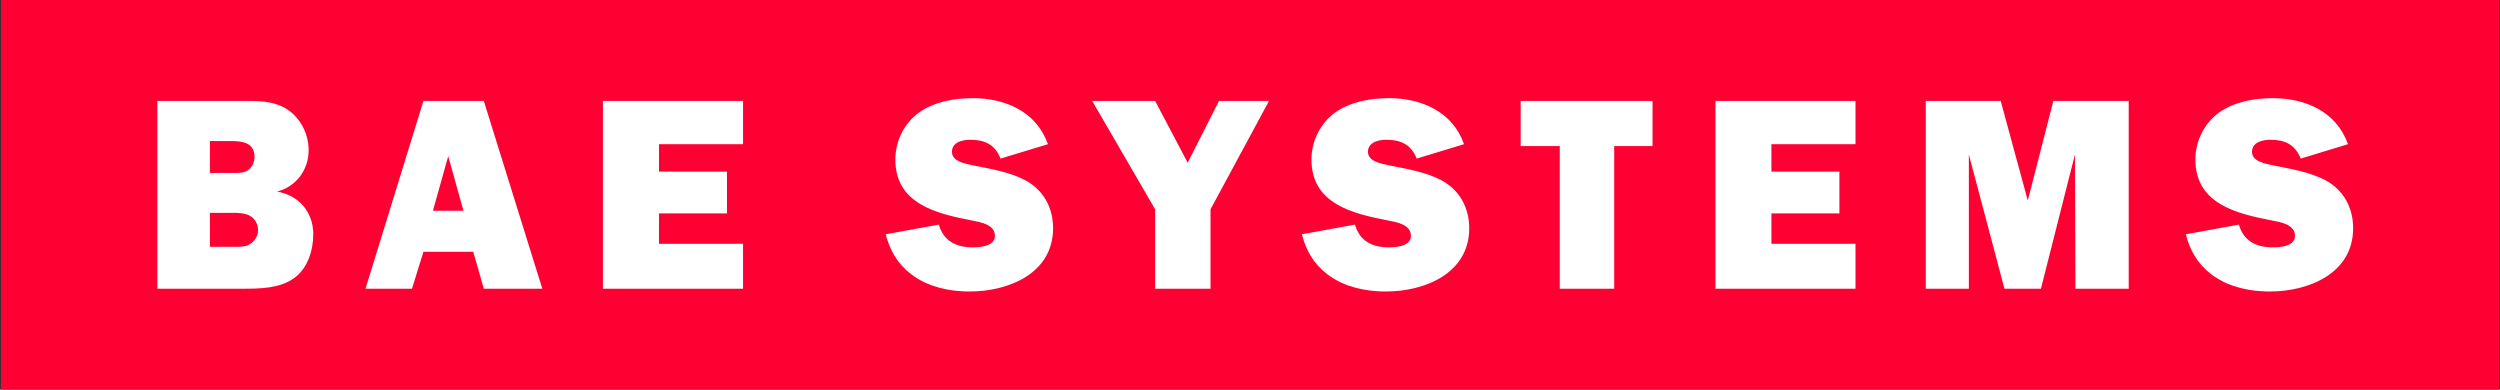
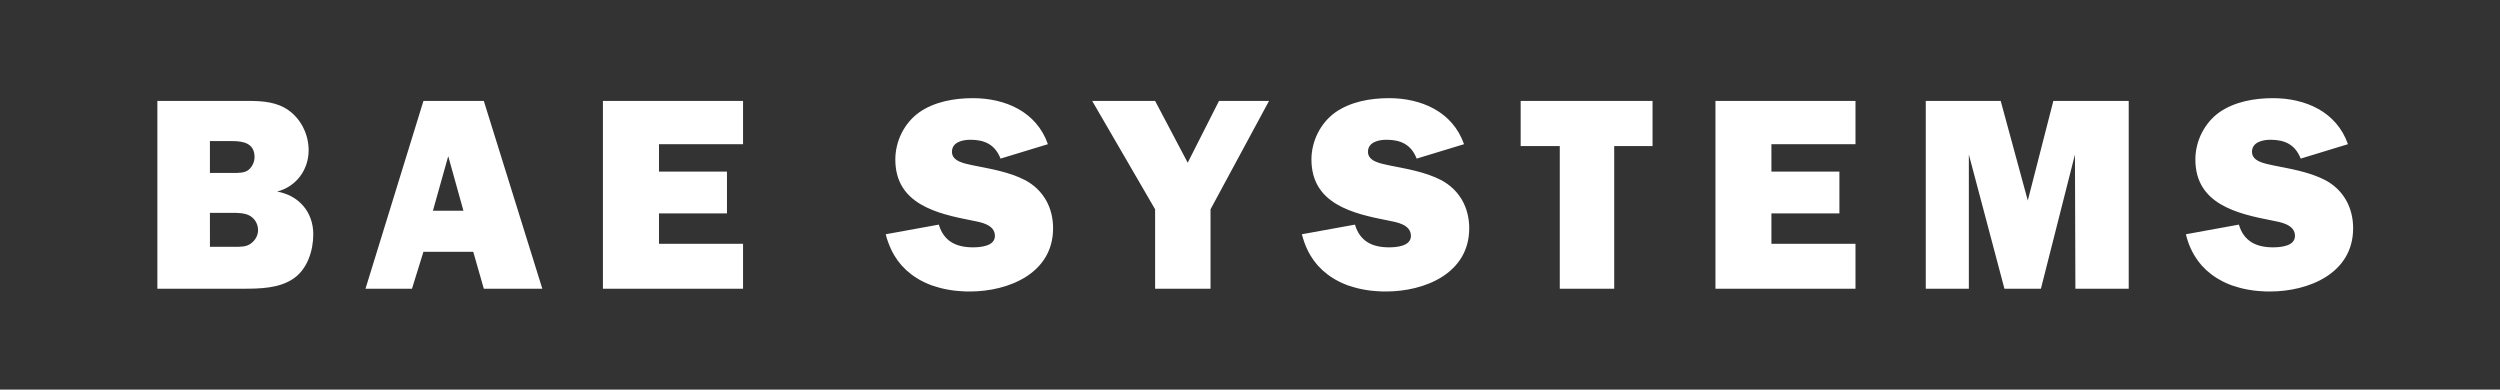
<svg xmlns="http://www.w3.org/2000/svg" width="154" height="24" viewBox="0 0 154 24" fill="none">
  <rect x="0" y="0" width="154" height="24" fill="#333333" stroke="none" />
  <g clip-path="url(#clip0_866_1351)">
-     <path d="M0.057 0H153.943V24H0.057V0Z" fill="#FF0033" />
    <path d="M59.929 6.047C58.789 6.047 57.561 6.263 56.624 6.921C55.701 7.58 55.152 8.695 55.152 9.825C55.152 12.575 57.714 13.161 59.875 13.583C60.397 13.684 61.287 13.824 61.287 14.533C61.287 15.173 60.38 15.236 59.929 15.236C58.906 15.236 58.133 14.865 57.832 13.836L54.561 14.43L54.622 14.662L54.697 14.881L54.779 15.1L54.867 15.305L54.962 15.503L55.063 15.687L55.179 15.872L55.294 16.043L55.423 16.206L55.552 16.364L55.695 16.507L55.837 16.651L55.993 16.78L56.149 16.91L56.312 17.026L56.482 17.136L56.652 17.238L56.835 17.334L57.018 17.423L57.208 17.505L57.398 17.58L57.595 17.641L57.799 17.703L58.002 17.758L58.206 17.805L58.423 17.846L58.633 17.88L58.851 17.908L59.075 17.928L59.292 17.942L59.516 17.956H59.739C62.12 17.956 64.87 16.844 64.87 14.061C64.87 12.795 64.284 11.71 63.16 11.103C62.156 10.58 60.998 10.4 59.909 10.18C59.475 10.079 58.64 9.961 58.64 9.354C58.64 8.746 59.304 8.609 59.774 8.609C60.661 8.609 61.299 8.91 61.633 9.77L64.551 8.882C63.848 6.875 61.922 6.047 59.93 6.047H59.929ZM85.556 6.047C84.418 6.047 83.197 6.263 82.258 6.921C81.338 7.58 80.785 8.695 80.785 9.825C80.785 12.575 83.348 13.161 85.508 13.583C86.027 13.684 86.913 13.824 86.913 14.533C86.913 15.173 86.009 15.236 85.556 15.236C84.535 15.236 83.767 14.865 83.466 13.836L80.195 14.43L80.263 14.662L80.33 14.881L80.412 15.1L80.5 15.305L80.595 15.503L80.697 15.687L80.812 15.872L80.927 16.043L81.056 16.206L81.185 16.364L81.328 16.507L81.47 16.651L81.626 16.78L81.783 16.91L81.945 17.026L82.115 17.136L82.285 17.238L82.468 17.334L82.651 17.423L82.841 17.505L83.031 17.58L83.228 17.641L83.432 17.703L83.635 17.758L83.846 17.805L84.056 17.846L84.266 17.88L84.484 17.908L84.708 17.928L84.925 17.942L85.149 17.956H85.379C87.758 17.956 90.504 16.844 90.504 14.061C90.504 12.795 89.914 11.71 88.793 11.103C87.789 10.58 86.631 10.4 85.542 10.18C85.108 10.079 84.266 9.961 84.266 9.354C84.266 8.746 84.937 8.609 85.407 8.609C86.294 8.609 86.932 8.91 87.266 9.77L90.184 8.882C89.481 6.875 87.551 6.046 85.556 6.046L85.556 6.047ZM140.012 6.047C138.872 6.047 137.647 6.263 136.707 6.921C135.787 7.58 135.235 8.695 135.235 9.825C135.235 12.575 137.797 13.161 139.958 13.583C140.479 13.684 141.37 13.824 141.37 14.533C141.37 15.173 140.466 15.236 140.012 15.236C138.992 15.236 138.216 14.865 137.915 13.836L134.651 14.43L134.712 14.662L134.78 14.881L134.861 15.1L134.949 15.305L135.045 15.503L135.146 15.687L135.262 15.872L135.377 16.043L135.506 16.206L135.635 16.364L135.778 16.507L135.92 16.651L136.076 16.78L136.232 16.91L136.395 17.026L136.565 17.136L136.741 17.238L136.918 17.334L137.101 17.423L137.291 17.505L137.481 17.58L137.685 17.641L137.881 17.703L138.085 17.758L138.295 17.805L138.506 17.846L138.716 17.88L138.933 17.908L139.157 17.928L139.381 17.942L139.598 17.956H139.829C142.21 17.956 144.953 16.844 144.953 14.061C144.953 12.795 144.371 11.71 143.25 11.103C142.242 10.58 141.081 10.4 139.992 10.18C139.555 10.079 138.723 9.961 138.723 9.354C138.723 8.746 139.394 8.609 139.863 8.609C140.751 8.609 141.386 8.91 141.723 9.77L144.634 8.882C143.931 6.875 142.008 6.047 140.012 6.047ZM9.694 6.218V17.785H14.961C16 17.785 17.235 17.771 18.123 17.129C18.944 16.54 19.298 15.426 19.298 14.43C19.298 13.047 18.396 12.035 17.072 11.8C18.245 11.496 19.012 10.466 19.012 9.251C19.012 8.306 18.562 7.361 17.791 6.805C17.07 6.282 16.185 6.217 15.314 6.217L9.694 6.218ZM26.084 6.218L22.514 17.785H25.378L26.084 15.51H29.152L29.803 17.785H33.407L29.803 6.218H26.084ZM37.14 6.218V17.785H45.772V15.018H40.594V13.146H44.781V10.57H40.594V8.882H45.772V6.217L37.14 6.218ZM67.279 6.218L71.155 12.893V17.785H74.568V12.893L78.172 6.217H75.091L73.163 10.023L71.155 6.217L67.279 6.218ZM93.673 6.218V8.998H96.082V17.785H99.435V8.998H101.797V6.218H93.673ZM105.672 6.218V17.785H114.298V15.018H109.119V13.146H113.307V10.57H109.119V8.882H114.298V6.217L105.672 6.218ZM118.628 6.218V17.785H121.281V9.517L123.473 17.785H125.72L127.817 9.517L127.844 17.785H131.129V6.218H126.486L124.912 12.353L123.243 6.217L118.628 6.218ZM12.931 8.691H14.302C14.973 8.691 15.68 8.814 15.68 9.675C15.679 9.817 15.649 9.958 15.591 10.088C15.534 10.219 15.451 10.336 15.347 10.433C15.096 10.669 14.691 10.652 14.357 10.652H12.931V8.691ZM27.611 9.62L28.548 12.982H26.668L27.611 9.62ZM12.931 13.111H14.323C14.641 13.111 15.045 13.117 15.348 13.268C15.683 13.437 15.897 13.79 15.897 14.177C15.897 14.498 15.728 14.798 15.477 14.983C15.192 15.219 14.811 15.202 14.459 15.202H12.932L12.931 13.111Z" fill="white" />
  </g>
  <defs>
    <clipPath id="clip0_866_1351">
      <rect width="154" height="24" fill="white" />
    </clipPath>
  </defs>
</svg>